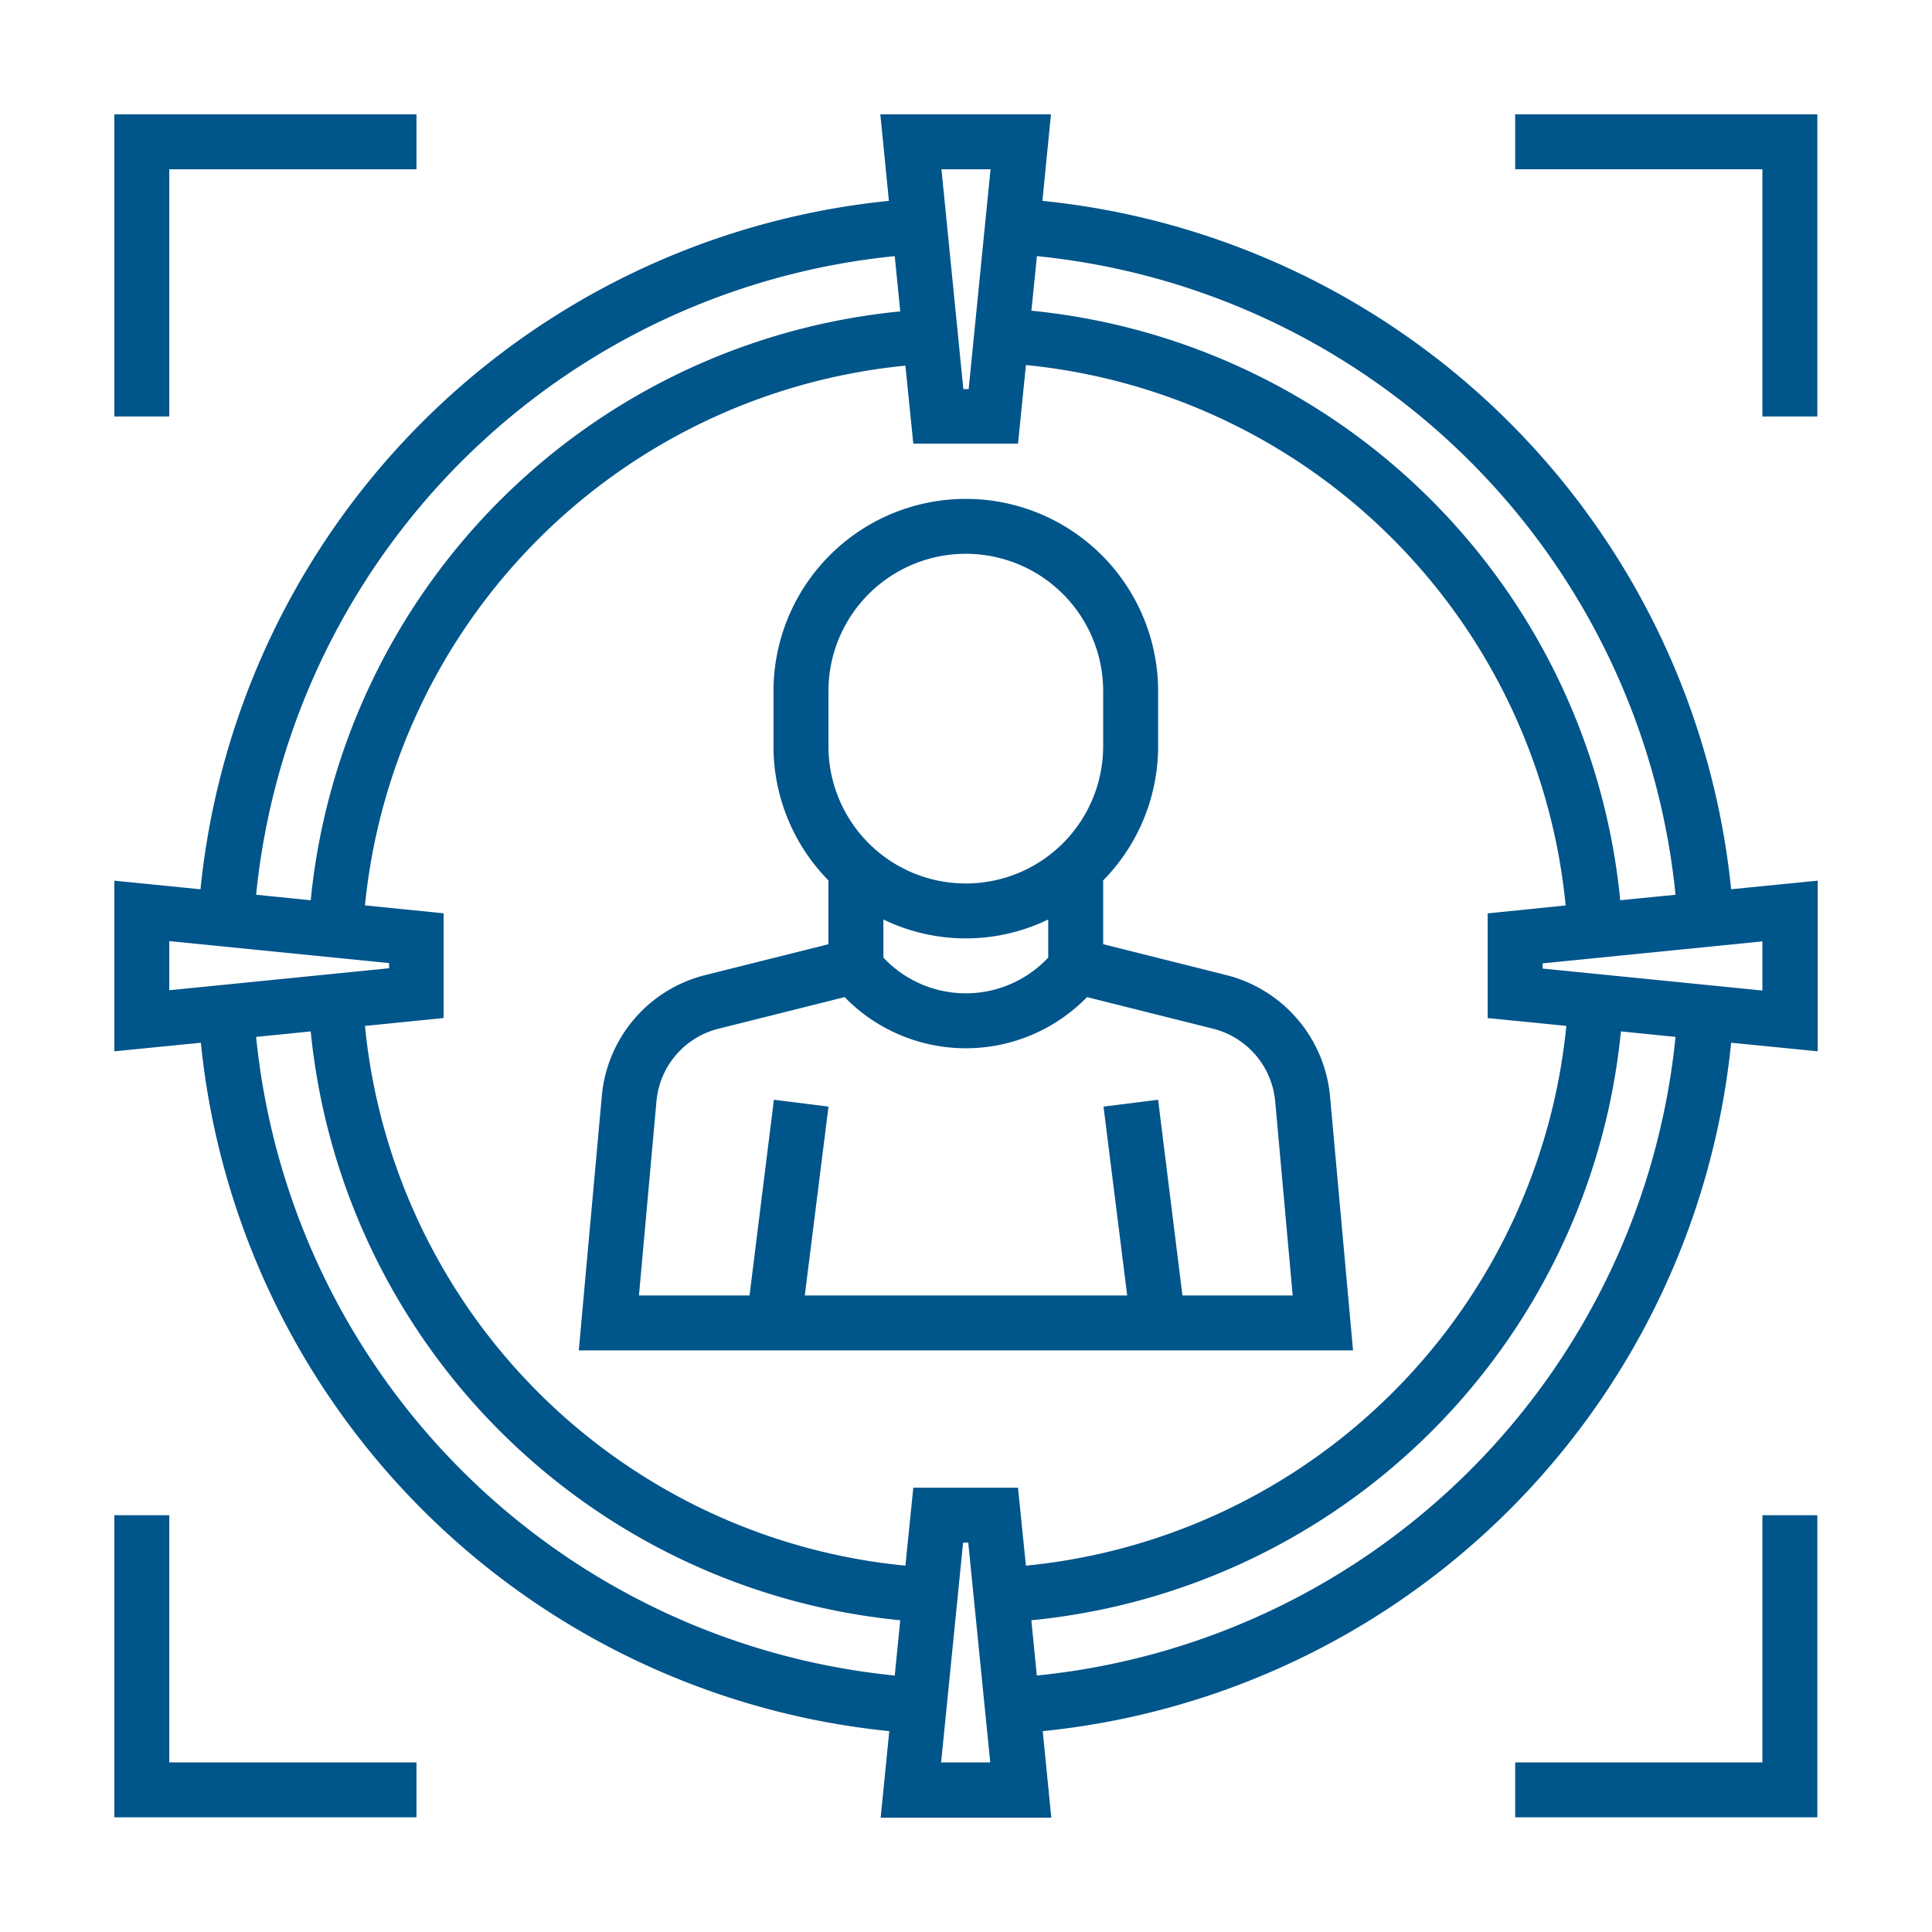
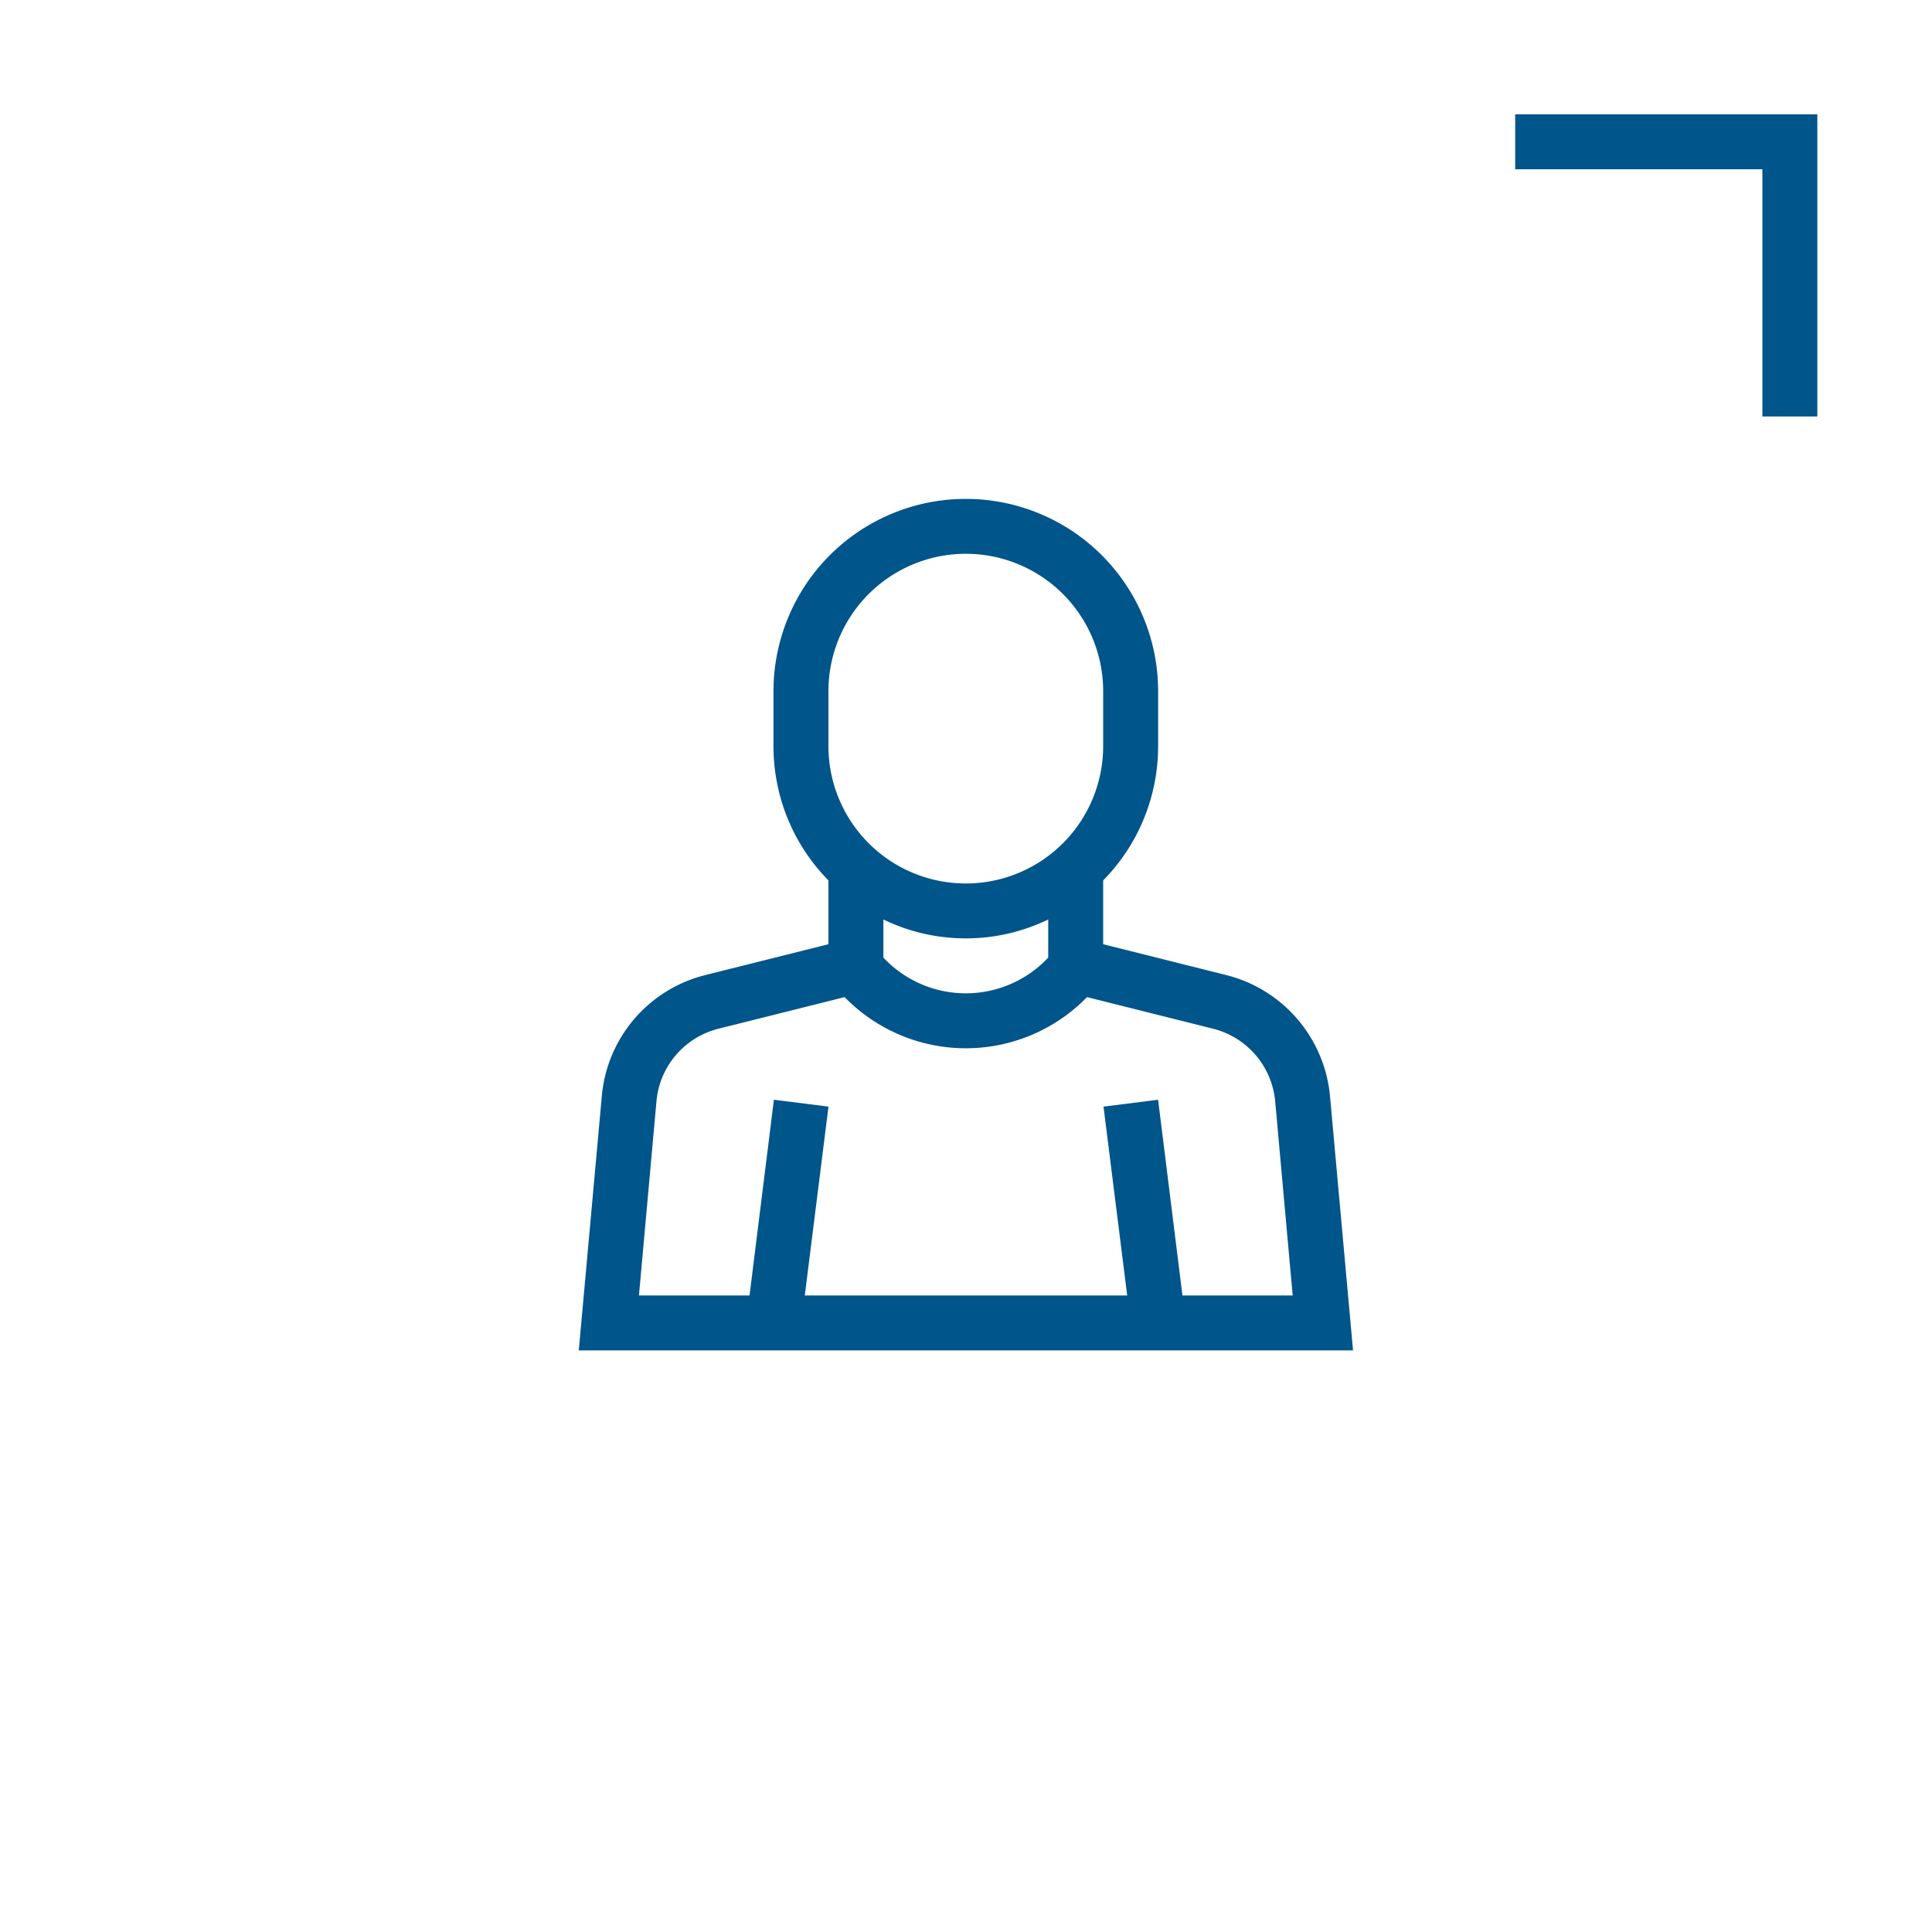
<svg xmlns="http://www.w3.org/2000/svg" xmlns:ns1="http://sodipodi.sourceforge.net/DTD/sodipodi-0.dtd" xmlns:ns2="http://www.inkscape.org/namespaces/inkscape" id="indicador-_3" data-name="indicador- 3" viewBox="0 0 109 109" version="1.1" ns1:docname="indicador-3.svg" width="109" height="109" ns2:version="0.92.3 (2405546, 2018-03-11)">
  <ns1:namedview pagecolor="#ffffff" bordercolor="#666666" borderopacity="1" objecttolerance="10" gridtolerance="10" guidetolerance="10" ns2:pageopacity="0" ns2:pageshadow="2" ns2:window-width="1600" ns2:window-height="878" id="namedview13" showgrid="false" ns2:zoom="2.4557753" ns2:cx="108.70445" ns2:cy="-0.32258197" ns2:window-x="-8" ns2:window-y="-8" ns2:window-maximized="1" ns2:current-layer="indicador-_3" />
  <defs id="defs4">
    <style id="style2">

            .cls-1{fill:#00558a}

        </style>
  </defs>
  <g id="g25" transform="translate(6.45,6.45)">
-     <path data-name="Path 706" class="cls-1" d="M 3.1,3.1 H 17.047 V 0 H 0 v 17.047 h 3.1 z" id="Path_706" ns2:connector-curvature="0" style="fill:#00558a" />
-     <path transform="translate(0,-328.966)" data-name="Path 707" class="cls-1" d="M 3.1,408 H 0 v 17.047 h 17.047 v -3.1 H 3.1 Z" id="Path_707" ns2:connector-curvature="0" style="fill:#00558a" />
-     <path transform="translate(-328.966,-328.966)" data-name="Path 708" class="cls-1" d="M 421.947,421.947 H 408 v 3.1 h 17.047 V 408 h -3.1 z" id="Path_708" ns2:connector-curvature="0" style="fill:#00558a" />
    <path transform="translate(-328.966)" data-name="Path 709" class="cls-1" d="m 408,0 v 3.1 h 13.947 v 13.947 h 3.1 V 0 Z" id="Path_709" ns2:connector-curvature="0" style="fill:#00558a" />
-     <path data-name="Path 710" class="cls-1" d="M 52.36,4.882 52.844,0 H 43.217 L 43.7,4.882 A 43.415,43.415 0 0 0 4.862,43.721 L 0,43.236 v 9.627 L 4.882,52.379 A 43.415,43.415 0 0 0 43.721,91.218 L 43.236,96.1 h 9.627 L 52.379,91.218 A 43.415,43.415 0 0 0 91.218,52.379 L 96.1,52.863 V 43.236 L 91.218,43.72 A 43.452,43.452 0 0 0 52.36,4.882 Z M 88.08,44.03 84.961,44.34 A 37.039,37.039 0 0 0 51.74,11.08 L 52.05,8 a 40.243,40.243 0 0 1 36.03,36.03 z m -6.16,7.4 A 33.961,33.961 0 0 1 51.43,81.882 l -0.446,-4.4 h -5.907 l -0.446,4.4 A 33.926,33.926 0 0 1 14.141,51.43 l 4.436,-0.446 V 45.077 L 14.141,44.631 A 33.961,33.961 0 0 1 44.631,14.18 l 0.446,4.4 h 5.908 l 0.446,-4.436 a 33.961,33.961 0 0 1 30.451,30.49 l -4.4,0.446 v 5.908 z M 49.435,3.1 48.2,15.5 H 47.9 L 46.665,3.1 Z M 44.03,8 44.34,11.119 A 37.039,37.039 0 0 0 11.08,44.34 L 8,44.03 A 40.243,40.243 0 0 1 44.03,8 Z M 3.1,46.646 l 12.4,1.24 v 0.291 L 3.1,49.416 Z M 8,52.05 11.08,51.74 a 37.056,37.056 0 0 0 33.26,33.222 l -0.31,3.119 A 40.243,40.243 0 0 1 8,52.05 Z m 38.646,40.931 1.24,-12.4 h 0.291 l 1.24,12.4 z m 5.4,-4.9 -0.31,-3.119 A 37.039,37.039 0 0 0 85,51.74 l 3.08,0.31 A 40.243,40.243 0 0 1 52.05,88.08 Z m 40.935,-38.646 -12.4,-1.24 V 47.9 l 12.4,-1.24 z" id="Path_710" ns2:connector-curvature="0" style="fill:#00558a" />
    <path transform="translate(-109.091,-90.304)" data-name="Path 711" class="cls-1" d="m 171.834,138.868 -6.954,-1.743 v -3.6 a 10.788,10.788 0 0 0 3.1,-7.574 v -3.1 a 10.85,10.85 0 1 0 -21.7,0 v 3.1 a 10.788,10.788 0 0 0 3.1,7.574 v 3.6 l -6.954,1.743 a 7.74,7.74 0 0 0 -5.831,6.819 l -1.3,14.354 h 43.682 l -1.3,-14.354 a 7.784,7.784 0 0 0 -5.843,-6.819 z M 161.78,137.88 a 6.372,6.372 0 0 1 -9.3,0 v -2.15 a 10.676,10.676 0 0 0 9.3,0 z m -12.4,-15.032 a 7.75,7.75 0 0 1 15.5,0 v 3.1 a 7.75,7.75 0 0 1 -15.5,0 z m 19.972,34.093 -1.373,-11.041 -3.08,0.387 1.337,10.654 h -18.19 l 1.337,-10.654 -3.08,-0.387 -1.375,11.042 h -6.238 l 0.988,-10.964 a 4.643,4.643 0 0 1 3.506,-4.087 l 7.109,-1.782 a 9.543,9.543 0 0 0 13.676,0 l 7.109,1.782 a 4.664,4.664 0 0 1 3.506,4.087 l 0.988,10.964 z" id="Path_711" ns2:connector-curvature="0" style="fill:#00558a" />
  </g>
</svg>